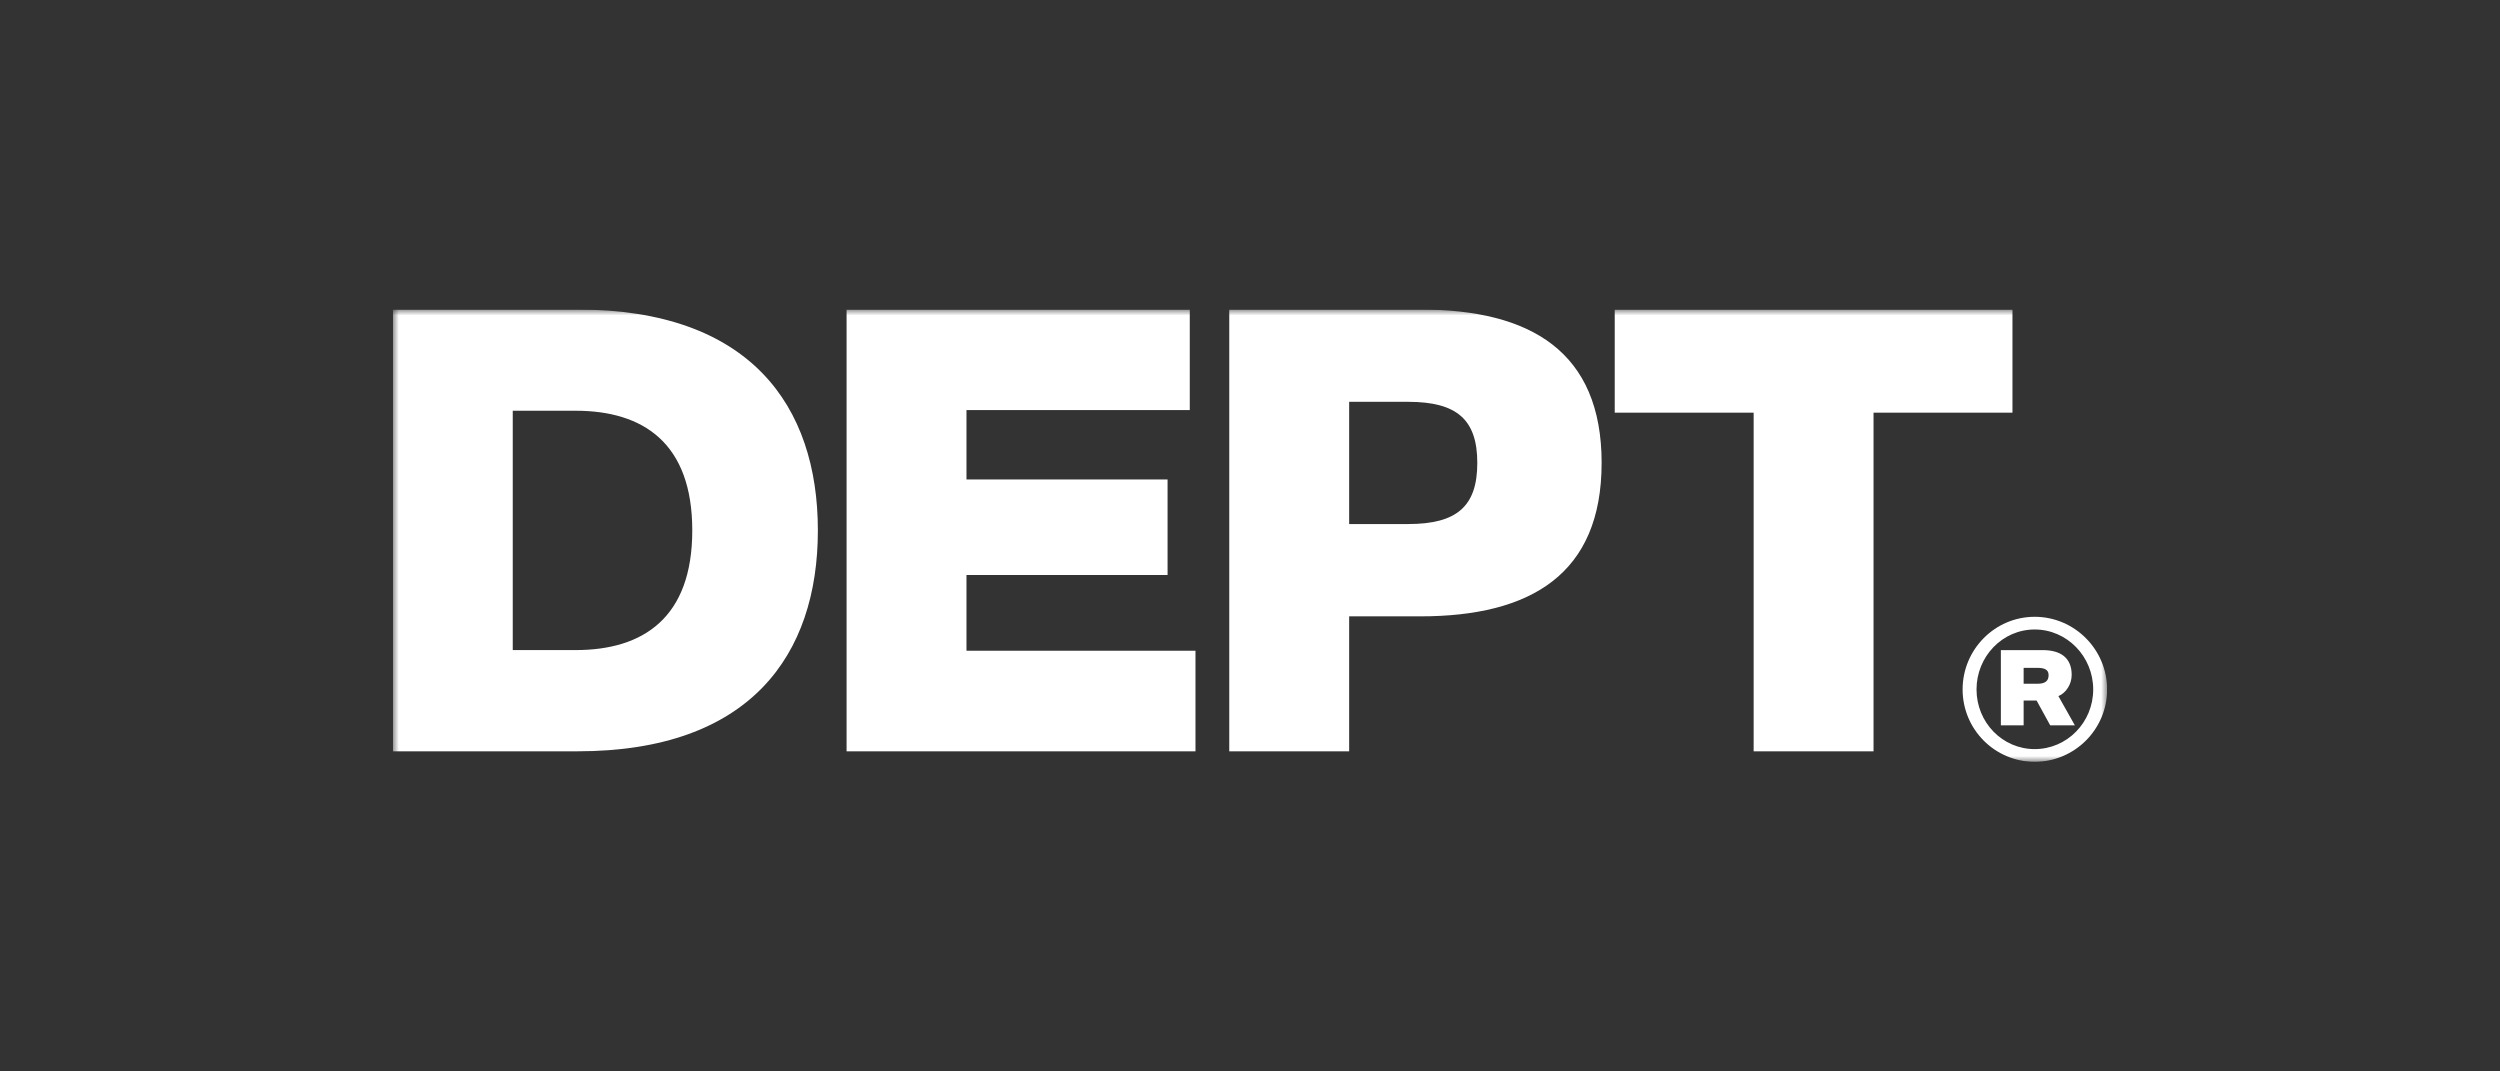
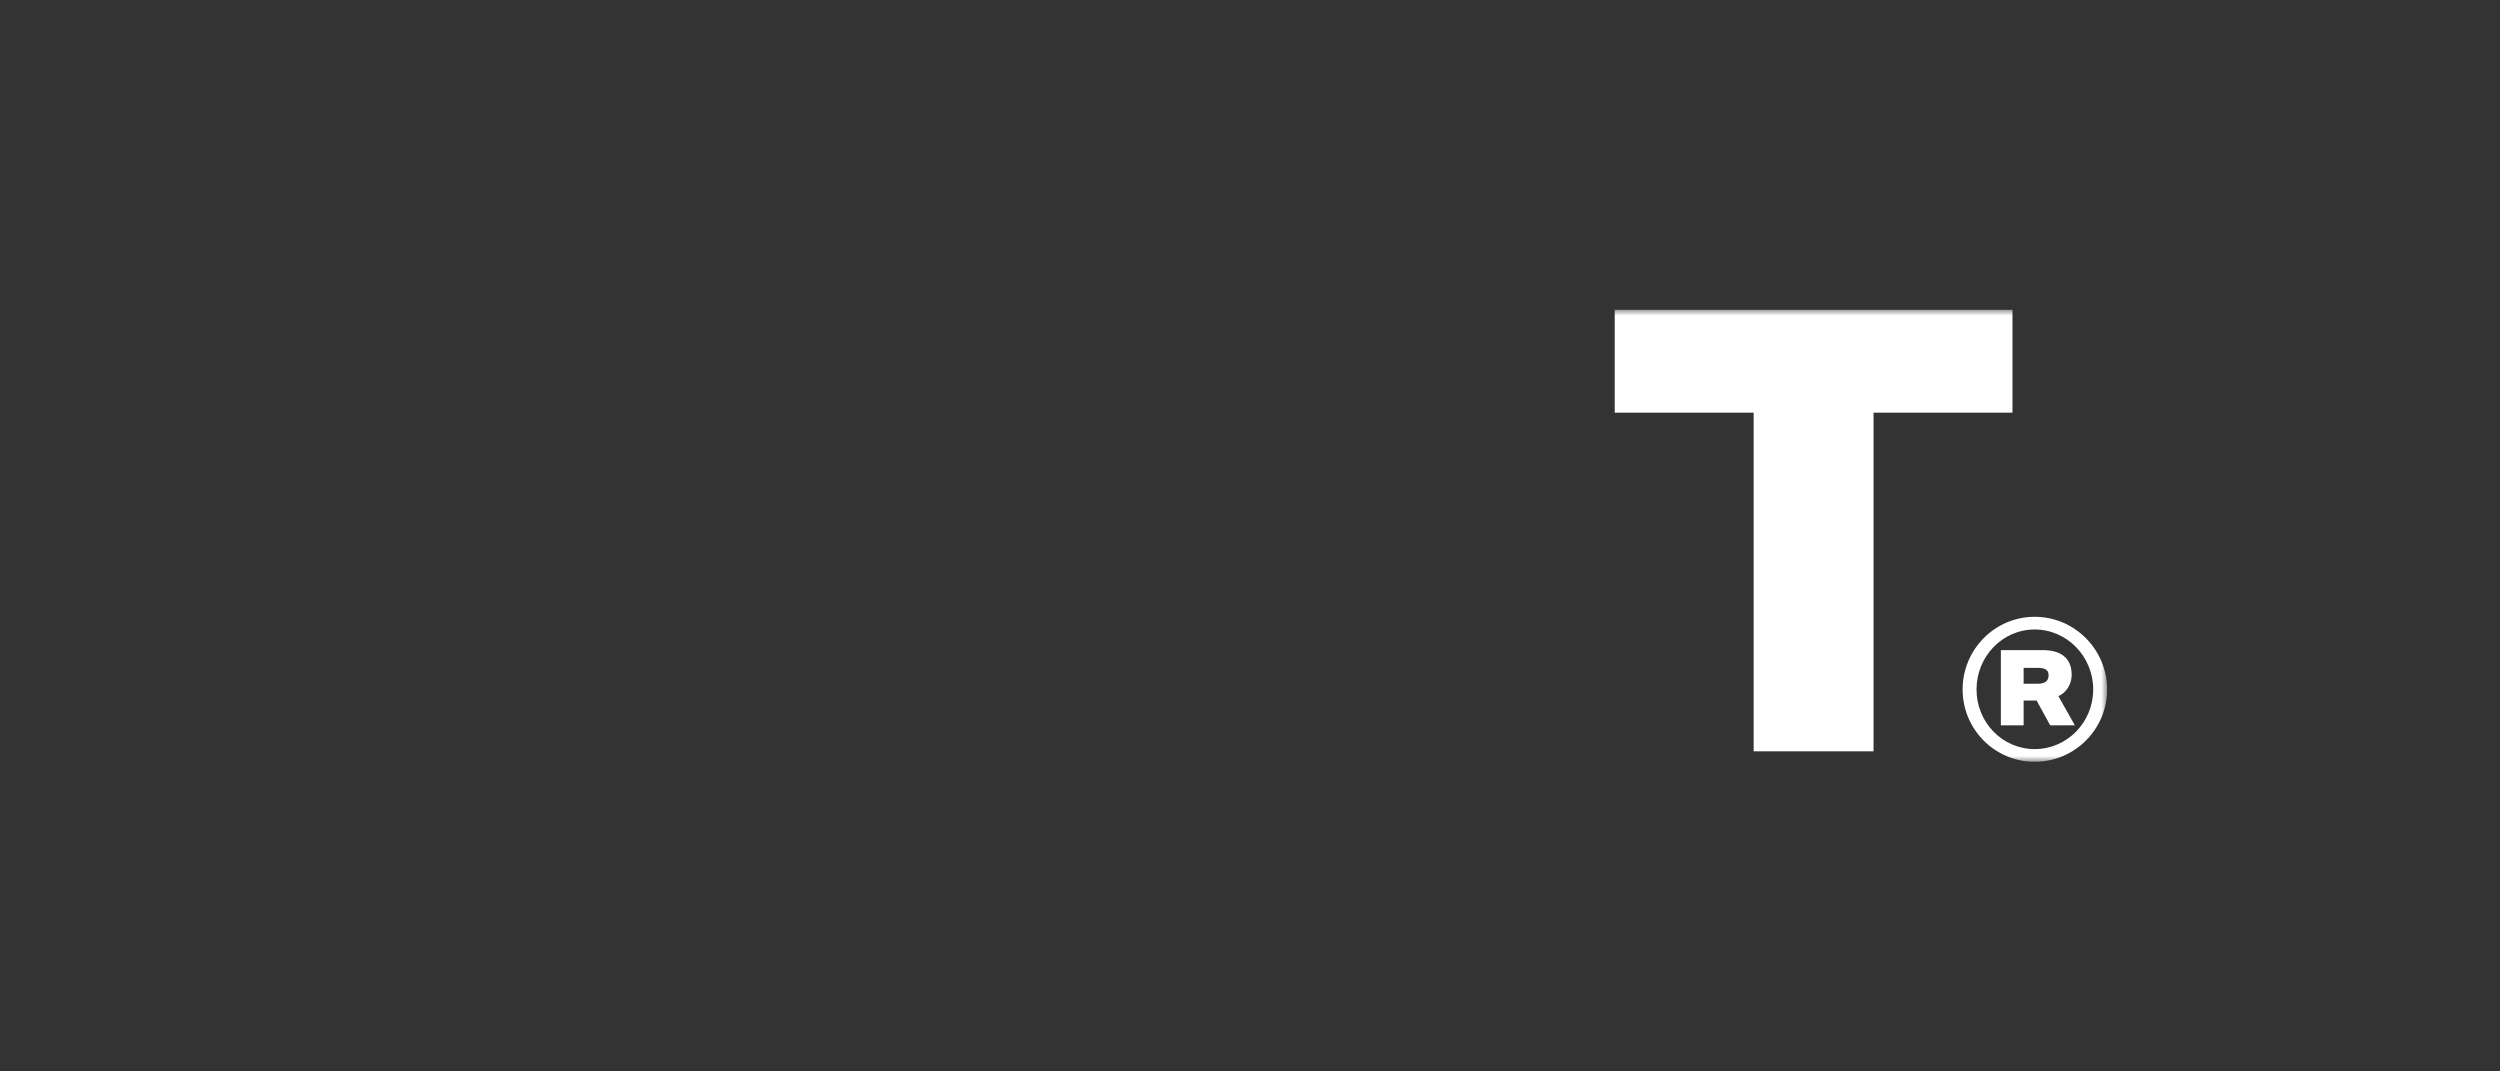
<svg xmlns="http://www.w3.org/2000/svg" xmlns:ns1="http://sodipodi.sourceforge.net/DTD/sodipodi-0.dtd" xmlns:ns2="http://www.inkscape.org/namespaces/inkscape" width="210" height="90" viewBox="0 0 210 90" fill="none" version="1.1" id="svg7" ns1:docname="Dept.svg" ns2:version="1.3.2 (091e20e, 2023-11-25)">
  <rect x="0" y="0" width="210" height="90" fill="#333333" stroke="none" />
  <ns1:namedview id="namedview7" pagecolor="#ffffff" bordercolor="#000000" borderopacity="0.25" ns2:showpageshadow="2" ns2:pageopacity="0.0" ns2:pagecheckerboard="0" ns2:deskcolor="#d1d1d1" ns2:zoom="2.4952381" ns2:cx="104.79962" ns2:cy="44.885496" ns2:window-width="1312" ns2:window-height="449" ns2:window-x="0" ns2:window-y="38" ns2:window-maximized="0" ns2:current-layer="svg7" />
  <g clip-path="url(#clip0_2135_18462)" id="g7">
    <mask id="mask0_2135_18462" style="mask-type:luminance" maskUnits="userSpaceOnUse" x="33" y="26" width="144" height="38">
      <path d="M177 26H33V64H177V26Z" fill="white" id="path1" />
    </mask>
    <g mask="url(#mask0_2135_18462)" id="g6">
-       <path d="M68.701 44.555C68.701 34.074 63 26 48.506 26H33V63.11H48.506C63 63.11 68.701 55.035 68.701 44.555ZM58.151 44.555C58.151 51.88 54.048 54.607 48.346 54.607H43.071V34.502H48.346C54.048 34.502 58.151 37.229 58.151 44.555Z" fill="#162120" id="path2" style="fill:#ffffff;fill-opacity:1" />
-       <path d="M71.114 63.11H100.42V54.661H81.184V48.298H98.076V40.277H81.184V34.448H99.941V26H71.113V63.11H71.114Z" fill="#162120" id="path3" style="fill:#ffffff;fill-opacity:1" />
-       <path d="M134.537 38.887C134.537 29.529 128.569 26 119.297 26H103.258V63.11H113.329V51.774H119.297C128.568 51.774 134.536 48.244 134.536 38.887H134.537ZM124.093 38.887C124.093 42.523 122.388 44.02 118.284 44.02H113.329V33.753H118.284C122.388 33.753 124.093 35.251 124.093 38.887Z" fill="#162120" id="path4" style="fill:#ffffff;fill-opacity:1" />
      <path d="M135.637 34.662H147.306V63.11H157.377V34.662H169.047V26H135.637V34.662H135.637Z" fill="#162120" id="path5" style="fill:#ffffff;fill-opacity:1" />
      <path d="M164.859 57.914C164.859 61.272 167.568 63.991 170.915 63.991C174.262 63.991 176.998 61.272 176.998 57.914C176.998 54.556 174.262 51.811 170.915 51.811C167.569 51.811 164.859 54.556 164.859 57.914ZM166.028 57.914C166.028 55.142 168.206 52.877 170.915 52.877C173.625 52.877 175.829 55.142 175.829 57.914C175.829 60.686 173.624 62.925 170.915 62.925C168.207 62.925 166.028 60.686 166.028 57.914ZM168.073 60.926H169.985V58.847H171.075L172.216 60.926H174.288L172.906 58.474C173.544 58.207 174.021 57.487 174.021 56.688C174.021 55.275 173.118 54.609 171.578 54.609H168.073V60.926H168.073ZM172.083 56.715C172.083 57.221 171.765 57.434 171.154 57.434H169.985V56.101H171.154C171.765 56.101 172.083 56.261 172.083 56.715Z" fill="#162120" id="path6" style="fill:#ffffff;fill-opacity:1" />
    </g>
  </g>
  <defs id="defs7">
    <clipPath id="clip0_2135_18462">
      <rect width="144" height="38" fill="white" transform="translate(33 26)" id="rect7" />
    </clipPath>
  </defs>
</svg>